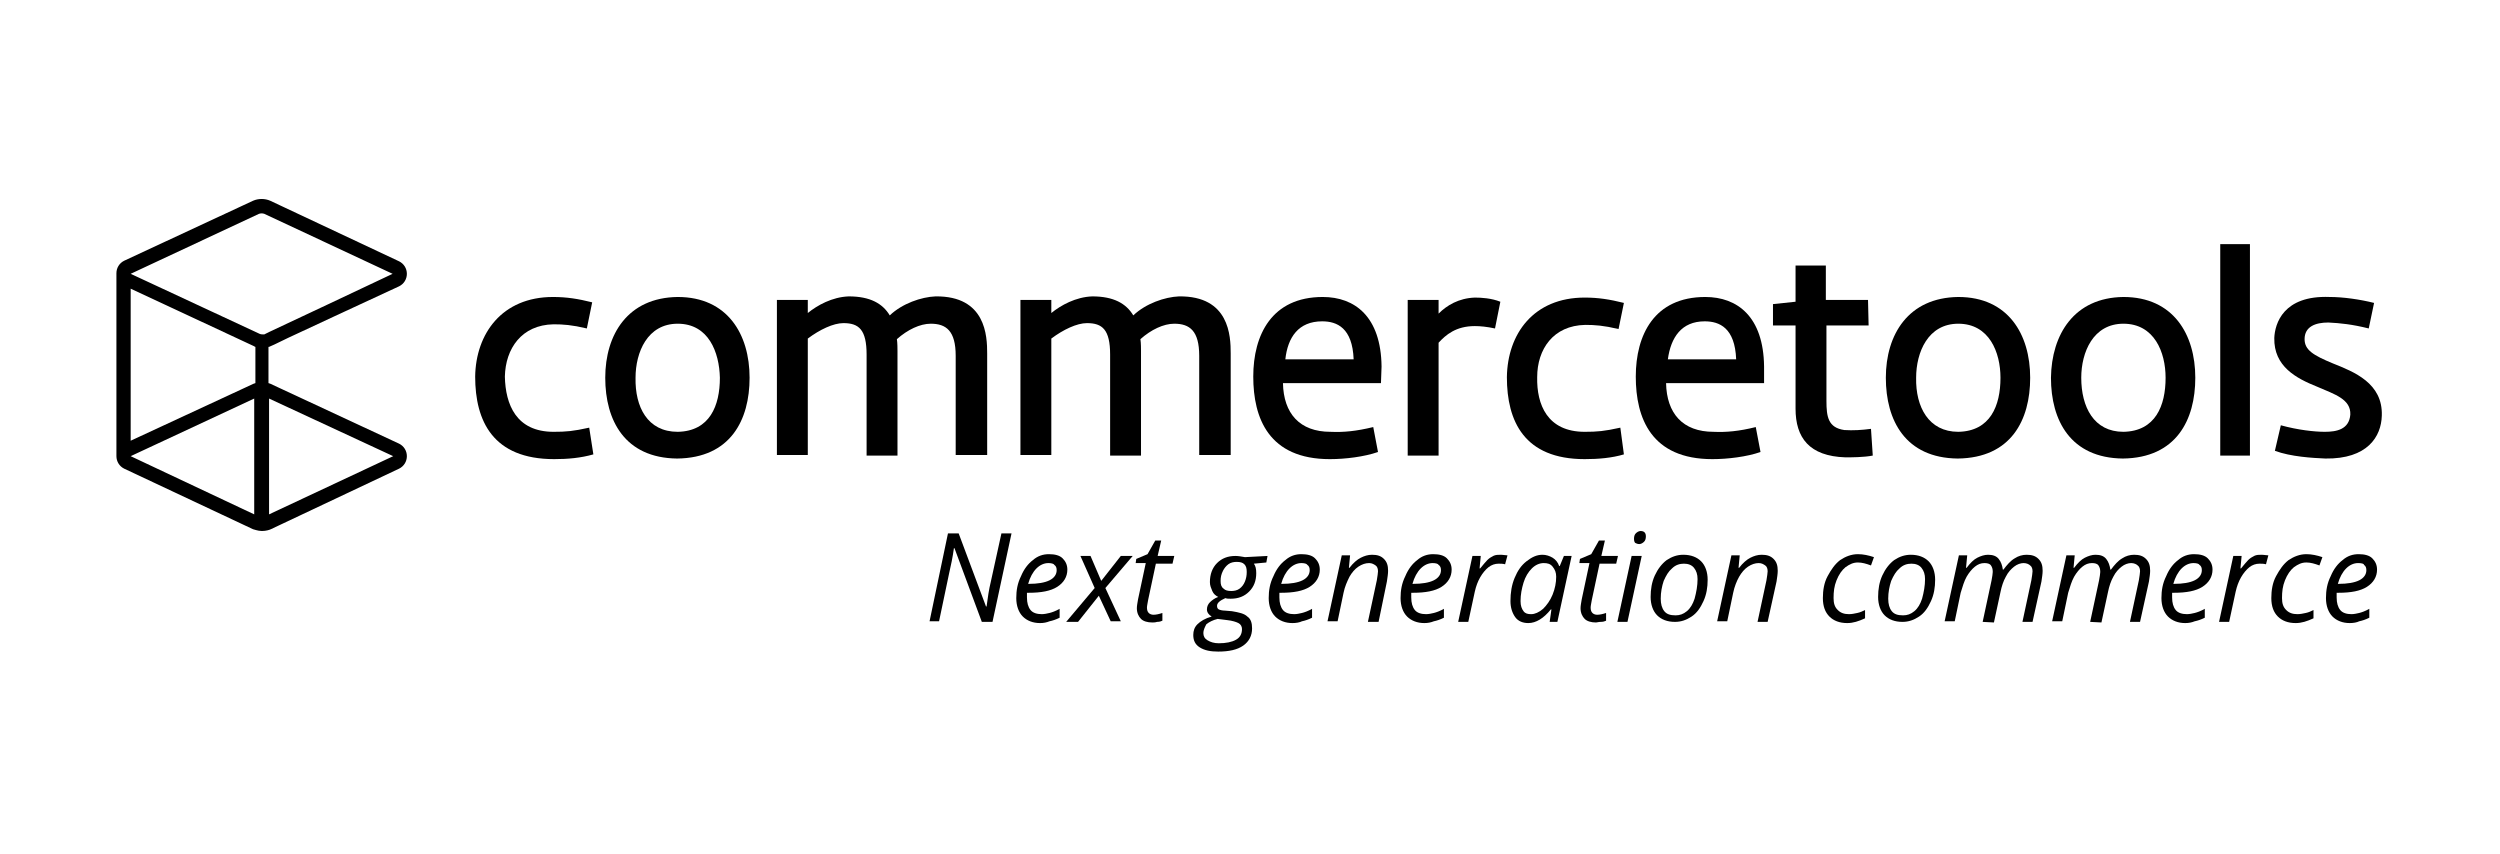
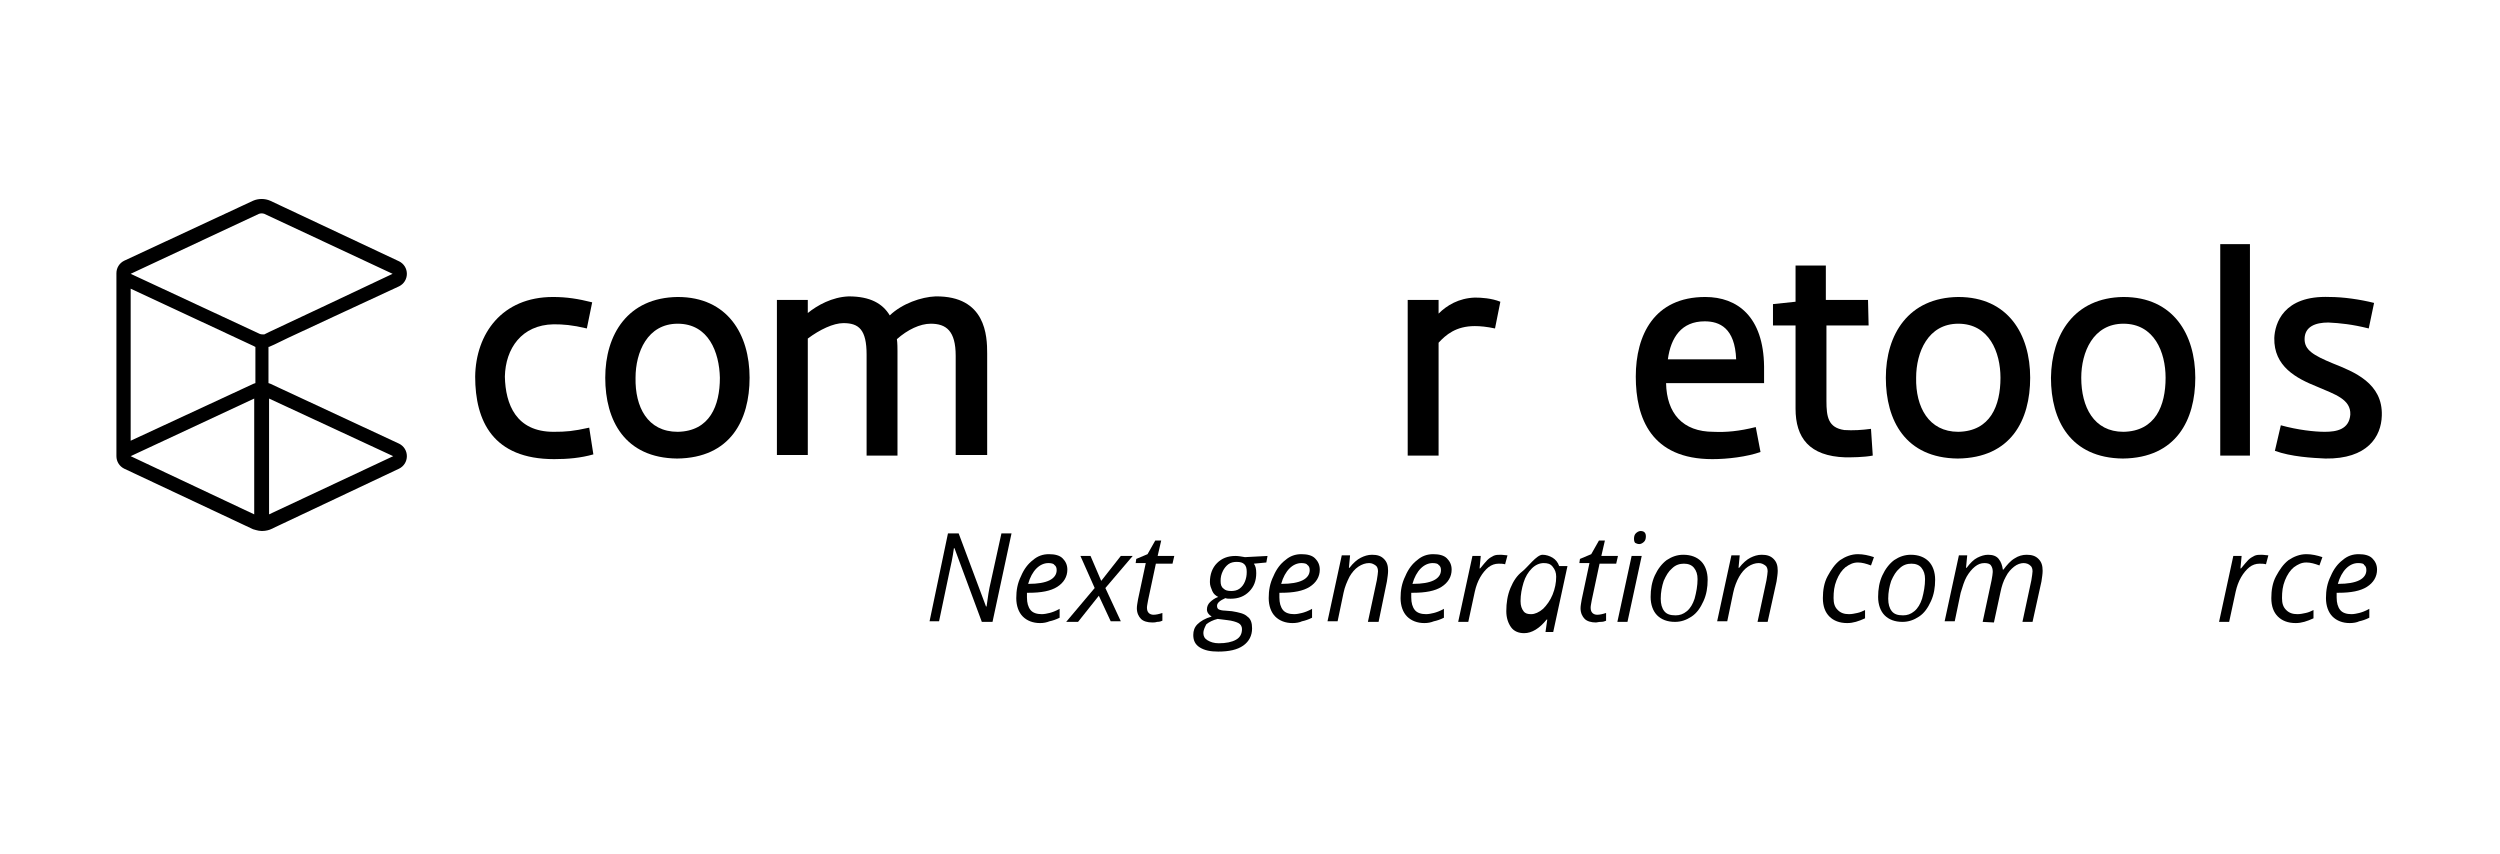
<svg xmlns="http://www.w3.org/2000/svg" xml:space="preserve" style="enable-background:new 0 0 420.9 143.7;" viewBox="0 0 420.9 143.7" y="0px" x="0px" id="Layer_1" version="1.0">
  <g>
    <g>
      <g>
        <g id="XMLID_86_">
          <path d="M93.2,72.7c2.1,0,3.3-0.1,6-0.7l0.7,4.5c-2.1,0.6-4.3,0.8-6.6,0.8C83,77.3,80,70.9,80,63.4      C80.1,56.2,84.5,50,93.1,50c2.3,0,4.2,0.3,6.6,0.9l-0.9,4.4c-2.5-0.6-4-0.7-5.6-0.7c-5.4,0.1-8.1,4.1-8.2,8.8      C85.1,68.1,86.9,72.7,93.2,72.7z" id="XMLID_116_" />
          <path d="M114.1,50c8.4,0,12.1,6.3,12.1,13.6c0,7.1-3.2,13.5-12.2,13.6c-8.8-0.1-12.1-6.4-12.1-13.6      C101.9,56.3,105.7,50.1,114.1,50z M114.1,72.7c5.4-0.1,7.1-4.4,7.1-9.1c-0.1-4.3-1.9-9.1-7.1-9.1c-5.1,0-7.1,4.8-7.1,9.1      C106.9,68.5,109,72.7,114.1,72.7z" id="XMLID_113_" />
          <path d="M160.9,76.7V59.9c0-4.2-1.6-5.4-4.2-5.4c-1.8,0-3.9,1-5.7,2.6c0.1,0.6,0.1,1.7,0.1,2v17.6h-5.2v-17      c0-4.2-1.3-5.3-3.9-5.3c-1.7,0-4,1.1-6,2.6v19.6h-5.2V50.5h5.2v2.2c1.6-1.3,4.1-2.7,6.9-2.8c3.6,0,5.7,1.2,6.9,3.2      c2.1-2,5.3-3.1,7.7-3.2c8.5-0.1,8.7,6.7,8.7,9.6v17.1H160.9z" id="XMLID_111_" />
-           <path d="M201.9,76.7V59.9c0-4.2-1.6-5.4-4.2-5.4c-1.8,0-3.9,1-5.7,2.6c0.1,0.6,0.1,1.7,0.1,2v17.6h-5.2v-17      c0-4.2-1.3-5.3-3.9-5.3c-1.7,0-4,1.1-6,2.6v19.6h-5.2V50.5h5.2v2.2c1.6-1.3,4.1-2.7,6.9-2.8c3.6,0,5.7,1.2,6.9,3.2      c2.1-2,5.3-3.1,7.7-3.2c8.5-0.1,8.7,6.7,8.7,9.6v17.1H201.9z" id="XMLID_109_" />
-           <path d="M231.2,71.9l0.8,4.2c-2.3,0.8-5.5,1.2-8.1,1.2c-10.3,0-12.9-6.9-12.9-13.9s3.1-13.4,11.7-13.4      c5.4,0,9.8,3.3,9.9,11.7l-0.1,2.8h-16.5c0.1,5.1,2.8,8.2,8,8.2C226.2,72.8,228.3,72.6,231.2,71.9z M216.4,60.5h11.5      c-0.2-5.3-2.8-6.4-5.3-6.4C218.6,54.1,216.8,56.8,216.4,60.5z" id="XMLID_106_" />
          <path d="M251.7,55.3c-1.4-0.3-2.5-0.4-3.4-0.4c-3.2,0-4.9,1.5-6.1,2.8v19H237V50.5h5.2v2.3      c1.4-1.4,3.4-2.6,6.1-2.7c1.1,0,2.8,0.1,4.3,0.7L251.7,55.3z" id="XMLID_104_" />
-           <path d="M266.8,72.7c2.1,0,3.3-0.1,6-0.7l0.6,4.5c-2,0.6-4.3,0.8-6.6,0.8c-10.2,0-13.1-6.4-13.1-13.8      c0.1-7.3,4.5-13.4,13.1-13.4c2.3,0,4.2,0.3,6.6,0.9l-0.9,4.4c-2.5-0.6-4-0.7-5.6-0.7c-5.4,0.1-8.1,4.1-8.1,8.8      C258.7,68.1,260.5,72.7,266.8,72.7z" id="XMLID_102_" />
          <path d="M295.6,71.9l0.8,4.2c-2.3,0.8-5.5,1.2-8.1,1.2c-10.3,0-12.9-6.9-12.9-13.9s3.1-13.4,11.7-13.4      c5.4,0,9.8,3.3,9.9,11.7l0,2.8h-16.5c0.1,5.1,2.8,8.2,8,8.2C290.6,72.8,292.8,72.6,295.6,71.9z M280.8,60.5h11.5      c-0.2-5.3-2.8-6.4-5.3-6.4C283.1,54.1,281.3,56.8,280.8,60.5z" id="XMLID_99_" />
          <path d="M314.6,54.8h-7.1v12.7c0,2.7,0.3,4.5,3,4.9c1.5,0.1,3,0,4.5-0.2l0.3,4.5c-1.5,0.3-3.7,0.3-4.6,0.3      c-6.1-0.2-8.4-3.3-8.4-8.2v-14h-3.8v-3.6l3.8-0.4v-6.1h5.1v5.8h7.1L314.6,54.8L314.6,54.8z" id="XMLID_97_" />
          <path d="M329.7,50c8.4,0,12.1,6.3,12.1,13.6c0,7.1-3.2,13.5-12.2,13.6c-8.8-0.1-12.1-6.4-12.1-13.6      C317.5,56.3,321.3,50.1,329.7,50z M329.7,72.7c5.4-0.1,7.1-4.4,7.1-9.1c0-4.3-1.9-9.1-7.1-9.1c-5.1,0-7.1,4.8-7.1,9.1      C322.5,68.5,324.7,72.7,329.7,72.7z" id="XMLID_94_" />
          <path d="M357.5,50c8.4,0,12.1,6.3,12.1,13.6c0,7.1-3.2,13.5-12.2,13.6c-8.8-0.1-12.1-6.4-12.1-13.6      C345.4,56.3,349.2,50.1,357.5,50z M357.5,72.7c5.4-0.1,7.1-4.4,7.1-9.1c0-4.3-1.9-9.1-7.1-9.1c-5.1,0-7.1,4.8-7.1,9.1      C350.4,68.5,352.5,72.7,357.5,72.7z" id="XMLID_91_" />
          <path d="M373.8,76.7V41.1h5v35.6H373.8z" id="XMLID_89_" />
          <path d="M384,71.6c2.9,0.8,5.7,1.1,7.4,1.1c2,0,4.1-0.4,4.3-2.9c0.1-2.6-2.6-3.4-5.6-4.7      c-3.5-1.4-7.3-3.4-7.2-8.2c0.1-2.4,1.5-7.2,9.3-6.9c2.3,0,5.1,0.4,7.5,1l-0.9,4.3c-2.8-0.7-4.8-0.9-6.8-1c-2.2,0-4,0.7-4,2.8      c0,1.8,1.4,2.7,4.8,4.1c3.5,1.4,8.4,3.3,8.2,8.8c-0.1,3.5-2.4,7.3-9.5,7.2c-2.2-0.1-5.8-0.3-8.5-1.3L384,71.6z" id="XMLID_87_" />
        </g>
      </g>
      <g>
        <path d="M167.1,104.7h-1.8l-4.6-12.4h-0.1c-0.2,1.5-0.5,2.9-0.8,4.2l-1.7,8.1h-1.6l3.1-14.8h1.8l4.6,12.3h0.1     c0.2-1.5,0.4-2.9,0.7-4.1l1.8-8.2h1.7L167.1,104.7z" />
        <path d="M175.1,104.9c-1.2,0-2.2-0.4-2.9-1.1c-0.7-0.7-1.1-1.8-1.1-3.1c0-1.3,0.2-2.5,0.8-3.7c0.5-1.2,1.2-2.1,2-2.7     c0.8-0.7,1.7-1,2.7-1c1,0,1.8,0.2,2.3,0.7s0.8,1.1,0.8,1.9c0,1.2-0.6,2.2-1.7,2.9s-2.7,1-4.8,1h-0.3l0,0.8c0,0.9,0.2,1.6,0.6,2.1     c0.4,0.5,1.1,0.7,1.9,0.7c0.4,0,0.9-0.1,1.3-0.2s1-0.3,1.7-0.7v1.5c-0.6,0.3-1.2,0.5-1.7,0.6     C176.2,104.8,175.7,104.9,175.1,104.9z M176.5,94.8c-0.7,0-1.4,0.3-2,0.9s-1.1,1.5-1.4,2.6h0.1c1.5,0,2.7-0.2,3.5-0.6     c0.8-0.4,1.2-1,1.2-1.7c0-0.4-0.1-0.7-0.4-0.9C177.4,94.9,177,94.8,176.5,94.8z" />
        <path d="M185,100.3l-3.5,4.4h-2l4.8-5.7l-2.4-5.4h1.7l1.8,4.2l3.3-4.2h2l-4.6,5.4l2.6,5.6H187L185,100.3z" />
        <path d="M194.2,103.5c0.4,0,0.9-0.1,1.5-0.3v1.3c-0.2,0.1-0.5,0.2-0.9,0.2c-0.3,0.1-0.6,0.1-0.8,0.1c-0.8,0-1.5-0.2-1.9-0.6     s-0.7-1-0.7-1.8c0-0.4,0.1-0.9,0.2-1.5l1.3-6.1h-1.7l0.1-0.7l1.9-0.8l1.3-2.3h1l-0.6,2.6h2.8l-0.3,1.3h-2.8l-1.3,6.1     c-0.1,0.6-0.2,1-0.2,1.3c0,0.4,0.1,0.7,0.3,0.9S193.9,103.5,194.2,103.5z" />
        <path d="M213.4,93.6l-0.2,1.1l-2.1,0.2c0.3,0.4,0.4,0.9,0.4,1.6c0,1.3-0.4,2.3-1.2,3.1c-0.8,0.8-1.8,1.2-3.1,1.2     c-0.4,0-0.6,0-0.9-0.1c-0.9,0.4-1.4,0.8-1.4,1.3c0,0.3,0.1,0.5,0.3,0.6c0.2,0.1,0.6,0.2,1,0.2l1.2,0.1c1.2,0.2,2.1,0.4,2.6,0.9     c0.6,0.4,0.8,1.1,0.8,2c0,1.2-0.5,2.2-1.5,2.9c-1,0.7-2.4,1-4.2,1c-1.3,0-2.3-0.2-3.1-0.7s-1.1-1.2-1.1-2.1     c0-0.7,0.2-1.3,0.7-1.8c0.5-0.5,1.3-1,2.4-1.3c-0.5-0.3-0.8-0.7-0.8-1.2c0-0.5,0.2-0.9,0.5-1.2c0.3-0.3,0.8-0.7,1.4-0.9     c-0.4-0.2-0.8-0.5-1-1s-0.4-0.9-0.4-1.5c0-1.3,0.4-2.4,1.2-3.2c0.8-0.8,1.8-1.2,3.1-1.2c0.5,0,1,0.1,1.6,0.2L213.4,93.6     L213.4,93.6L213.4,93.6z M202.6,106.6c0,0.5,0.2,0.9,0.7,1.2s1.1,0.5,1.9,0.5c1.2,0,2.2-0.2,2.9-0.6s1-1,1-1.8     c0-0.4-0.2-0.8-0.6-1c-0.4-0.2-1-0.4-1.9-0.5l-1.6-0.2c-0.8,0.2-1.4,0.5-1.9,0.9C202.9,105.5,202.6,106,202.6,106.6z M205.5,97.8     c0,0.6,0.1,1,0.5,1.3c0.3,0.3,0.7,0.4,1.3,0.4c0.5,0,1-0.1,1.4-0.4s0.7-0.7,0.9-1.2c0.2-0.5,0.3-1,0.3-1.6c0-0.6-0.1-1-0.4-1.3     c-0.3-0.3-0.7-0.4-1.3-0.4c-0.5,0-1,0.1-1.4,0.4c-0.4,0.3-0.7,0.7-0.9,1.1C205.6,96.7,205.5,97.2,205.5,97.8z" />
        <path d="M217.6,104.9c-1.2,0-2.2-0.4-2.9-1.1s-1.1-1.8-1.1-3.1c0-1.3,0.2-2.5,0.8-3.7c0.5-1.2,1.2-2.1,2-2.7c0.8-0.7,1.7-1,2.7-1     c1,0,1.8,0.2,2.3,0.7s0.8,1.1,0.8,1.9c0,1.2-0.6,2.2-1.7,2.9s-2.7,1-4.8,1h-0.3l0,0.8c0,0.9,0.2,1.6,0.6,2.1     c0.4,0.5,1.1,0.7,1.9,0.7c0.4,0,0.9-0.1,1.3-0.2s1-0.3,1.7-0.7v1.5c-0.6,0.3-1.2,0.5-1.7,0.6     C218.8,104.8,218.2,104.9,217.6,104.9z M219.1,94.8c-0.7,0-1.4,0.3-2,0.9s-1.1,1.5-1.4,2.6h0.1c1.5,0,2.7-0.2,3.5-0.6     c0.8-0.4,1.2-1,1.2-1.7c0-0.4-0.1-0.7-0.4-0.9C220,94.9,219.6,94.8,219.1,94.8z" />
        <path d="M230.3,104.7l1.5-7c0.1-0.7,0.2-1.2,0.2-1.5c0-0.4-0.1-0.8-0.4-1s-0.6-0.4-1.1-0.4c-0.6,0-1.2,0.2-1.8,0.6     c-0.6,0.4-1.1,1-1.5,1.7c-0.4,0.8-0.8,1.7-1,2.7l-1,4.8h-1.7l2.4-11.1h1.4l-0.2,2.1h0.1c0.6-0.8,1.3-1.4,1.9-1.7s1.2-0.5,1.9-0.5     c0.9,0,1.5,0.2,2,0.7c0.5,0.5,0.7,1.1,0.7,2c0,0.5-0.1,1.1-0.2,1.8l-1.4,6.8L230.3,104.7L230.3,104.7z" />
        <path d="M239.8,104.9c-1.2,0-2.2-0.4-2.9-1.1s-1.1-1.8-1.1-3.1c0-1.3,0.2-2.5,0.8-3.7c0.5-1.2,1.2-2.1,2-2.7c0.8-0.7,1.7-1,2.7-1     c1,0,1.8,0.2,2.3,0.7s0.8,1.1,0.8,1.9c0,1.2-0.6,2.2-1.7,2.9s-2.7,1-4.8,1h-0.3l0,0.8c0,0.9,0.2,1.6,0.6,2.1     c0.4,0.5,1.1,0.7,1.9,0.7c0.4,0,0.9-0.1,1.3-0.2s1-0.3,1.7-0.7v1.5c-0.6,0.3-1.2,0.5-1.7,0.6     C240.9,104.8,240.4,104.9,239.8,104.9z M241.2,94.8c-0.7,0-1.4,0.3-2,0.9s-1.1,1.5-1.4,2.6h0.1c1.5,0,2.7-0.2,3.5-0.6     c0.8-0.4,1.2-1,1.2-1.7c0-0.4-0.1-0.7-0.4-0.9C242.1,94.9,241.7,94.8,241.2,94.8z" />
        <path d="M252.6,93.4c0.5,0,0.9,0.1,1.2,0.1l-0.4,1.5c-0.4-0.1-0.7-0.1-1.1-0.1c-0.6,0-1.2,0.2-1.7,0.6c-0.5,0.4-1,1-1.4,1.7     c-0.4,0.7-0.7,1.5-0.9,2.4l-1.1,5.1h-1.7l2.4-11.1h1.4l-0.2,2.1h0.1c0.5-0.6,0.9-1.1,1.2-1.4c0.3-0.3,0.6-0.5,1-0.7     C251.8,93.4,252.2,93.4,252.6,93.4z" />
-         <path d="M259.7,93.4c0.6,0,1.2,0.2,1.7,0.5s0.9,0.8,1.1,1.4h0.1l0.7-1.7h1.3l-2.4,11.1h-1.3l0.3-2.1h-0.1     c-1.2,1.5-2.5,2.3-3.8,2.3c-0.9,0-1.7-0.3-2.2-1s-0.8-1.6-0.8-2.7c0-1.4,0.2-2.7,0.7-3.9c0.5-1.2,1.1-2.1,2-2.8     S258.7,93.4,259.7,93.4z M257.8,103.4c0.6,0,1.3-0.3,2-0.9c0.6-0.6,1.2-1.4,1.6-2.4s0.6-2,0.6-3c0-0.7-0.2-1.2-0.6-1.7     s-0.9-0.6-1.5-0.6c-0.7,0-1.4,0.3-2,0.9s-1.1,1.4-1.4,2.4c-0.3,1-0.5,2-0.5,3.1c0,0.8,0.2,1.3,0.5,1.7     C256.8,103.3,257.2,103.4,257.8,103.4z" />
+         <path d="M259.7,93.4c0.6,0,1.2,0.2,1.7,0.5s0.9,0.8,1.1,1.4h0.1h1.3l-2.4,11.1h-1.3l0.3-2.1h-0.1     c-1.2,1.5-2.5,2.3-3.8,2.3c-0.9,0-1.7-0.3-2.2-1s-0.8-1.6-0.8-2.7c0-1.4,0.2-2.7,0.7-3.9c0.5-1.2,1.1-2.1,2-2.8     S258.7,93.4,259.7,93.4z M257.8,103.4c0.6,0,1.3-0.3,2-0.9c0.6-0.6,1.2-1.4,1.6-2.4s0.6-2,0.6-3c0-0.7-0.2-1.2-0.6-1.7     s-0.9-0.6-1.5-0.6c-0.7,0-1.4,0.3-2,0.9s-1.1,1.4-1.4,2.4c-0.3,1-0.5,2-0.5,3.1c0,0.8,0.2,1.3,0.5,1.7     C256.8,103.3,257.2,103.4,257.8,103.4z" />
        <path d="M268.9,103.5c0.4,0,0.9-0.1,1.5-0.3v1.3c-0.2,0.1-0.5,0.2-0.9,0.2s-0.6,0.1-0.8,0.1c-0.8,0-1.5-0.2-1.9-0.6     s-0.7-1-0.7-1.8c0-0.4,0.1-0.9,0.2-1.5l1.3-6.1h-1.7l0.1-0.7l1.9-0.8l1.3-2.3h1l-0.6,2.6h2.8l-0.3,1.3h-2.8L268,101     c-0.1,0.6-0.2,1-0.2,1.3c0,0.4,0.1,0.7,0.3,0.9S268.6,103.5,268.9,103.5z" />
        <path d="M274,104.7h-1.7l2.4-11.1h1.7L274,104.7z M275.1,90.7c0-0.4,0.1-0.7,0.3-0.9c0.2-0.2,0.5-0.4,0.8-0.4     c0.6,0,0.9,0.3,0.9,0.9c0,0.4-0.1,0.7-0.3,0.9s-0.5,0.4-0.8,0.4c-0.3,0-0.5-0.1-0.7-0.2C275.2,91.3,275.1,91.1,275.1,90.7z" />
        <path d="M283.4,93.4c1.3,0,2.3,0.4,3,1.1s1.1,1.8,1.1,3.1c0,1.3-0.2,2.5-0.7,3.6c-0.5,1.1-1.1,2-2,2.6s-1.8,0.9-2.8,0.9     c-1.3,0-2.3-0.4-3-1.1s-1.1-1.8-1.1-3.1c0-1.3,0.2-2.5,0.7-3.6c0.5-1.1,1.2-2,2-2.6C281.5,93.7,282.4,93.4,283.4,93.4z      M285.8,97.5c0-0.8-0.2-1.4-0.6-1.9c-0.4-0.5-1-0.7-1.7-0.7c-0.7,0-1.4,0.2-2,0.8c-0.6,0.5-1,1.2-1.4,2.1c-0.3,0.9-0.5,1.9-0.5,3     c0,0.9,0.2,1.6,0.6,2.1c0.4,0.5,1,0.7,1.9,0.7c0.7,0,1.3-0.2,1.9-0.7c0.6-0.5,1-1.2,1.3-2.1C285.6,99.7,285.8,98.6,285.8,97.5z" />
        <path d="M295.9,104.7l1.5-7c0.1-0.7,0.2-1.2,0.2-1.5c0-0.4-0.1-0.8-0.4-1s-0.6-0.4-1.1-0.4c-0.6,0-1.2,0.2-1.8,0.6     c-0.6,0.4-1.1,1-1.5,1.7s-0.8,1.7-1,2.7l-1,4.8h-1.7l2.4-11.1h1.4l-0.2,2.1h0.1c0.6-0.8,1.3-1.4,1.9-1.7s1.2-0.5,1.9-0.5     c0.9,0,1.5,0.2,2,0.7c0.5,0.5,0.7,1.1,0.7,2c0,0.5-0.1,1.1-0.2,1.8l-1.5,6.8L295.9,104.7L295.9,104.7z" />
        <path d="M311,104.9c-1.3,0-2.3-0.4-3-1.1s-1.1-1.7-1.1-3.1c0-1.3,0.2-2.6,0.8-3.7s1.2-2,2.1-2.7c0.9-0.6,1.9-1,3-1     c0.9,0,1.8,0.2,2.7,0.5l-0.5,1.4c-0.8-0.3-1.5-0.5-2.2-0.5c-0.8,0-1.4,0.3-2.1,0.8c-0.6,0.5-1.1,1.2-1.5,2.2s-0.5,1.9-0.5,3     c0,0.9,0.2,1.5,0.7,2s1.1,0.7,1.9,0.7c0.5,0,0.9-0.1,1.4-0.2s0.9-0.3,1.3-0.5v1.4C312.9,104.6,312,104.9,311,104.9z" />
        <path d="M321.7,93.4c1.3,0,2.3,0.4,3,1.1s1.1,1.8,1.1,3.1c0,1.3-0.2,2.5-0.7,3.6c-0.5,1.1-1.1,2-2,2.6s-1.8,0.9-2.8,0.9     c-1.3,0-2.3-0.4-3-1.1s-1.1-1.8-1.1-3.1c0-1.3,0.2-2.5,0.7-3.6c0.5-1.1,1.2-2,2-2.6C319.8,93.7,320.7,93.4,321.7,93.4z      M324.1,97.5c0-0.8-0.2-1.4-0.6-1.9c-0.4-0.5-1-0.7-1.7-0.7c-0.7,0-1.4,0.2-2,0.8c-0.6,0.5-1,1.2-1.4,2.1c-0.3,0.9-0.5,1.9-0.5,3     c0,0.9,0.2,1.6,0.6,2.1c0.4,0.5,1,0.7,1.9,0.7c0.7,0,1.3-0.2,1.9-0.7c0.6-0.5,1-1.2,1.3-2.1C323.9,99.7,324.1,98.6,324.1,97.5z" />
        <path d="M333.8,104.7l1.5-7c0.1-0.6,0.2-1.1,0.2-1.4c0-0.5-0.1-0.8-0.3-1.1s-0.6-0.4-1.1-0.4c-0.6,0-1.1,0.2-1.6,0.6     c-0.5,0.4-1,1-1.4,1.7s-0.7,1.7-1,2.7l-1,4.8h-1.7l2.4-11.1h1.4l-0.2,2.1h0.1c0.6-0.8,1.2-1.4,1.8-1.7s1.2-0.5,1.8-0.5     c0.8,0,1.4,0.2,1.8,0.7s0.6,1.1,0.7,1.8h0.1c0.6-0.8,1.2-1.5,1.9-1.9c0.6-0.4,1.3-0.6,2-0.6c0.9,0,1.5,0.2,2,0.7s0.7,1.1,0.7,2     c0,0.5-0.1,1.1-0.2,1.8l-1.5,6.8h-1.7l1.5-7c0.1-0.7,0.2-1.2,0.2-1.5c0-0.4-0.1-0.8-0.4-1c-0.2-0.2-0.6-0.4-1.1-0.4     c-0.5,0-1.1,0.2-1.6,0.6c-0.5,0.4-1,0.9-1.4,1.7c-0.4,0.7-0.7,1.6-0.9,2.6l-1.1,5.1L333.8,104.7L333.8,104.7z" />
-         <path d="M351.9,104.7l1.5-7c0.1-0.6,0.2-1.1,0.2-1.4c0-0.5-0.1-0.8-0.3-1.1s-0.6-0.4-1.1-0.4c-0.6,0-1.1,0.2-1.6,0.6     c-0.5,0.4-1,1-1.4,1.7s-0.7,1.7-1,2.7l-1,4.8h-1.7l2.4-11.1h1.4l-0.2,2.1h0.1c0.6-0.8,1.2-1.4,1.8-1.7s1.2-0.5,1.8-0.5     c0.8,0,1.4,0.2,1.8,0.7s0.6,1.1,0.7,1.8h0.1c0.6-0.8,1.2-1.5,1.9-1.9c0.6-0.4,1.3-0.6,2-0.6c0.9,0,1.5,0.2,2,0.7s0.7,1.1,0.7,2     c0,0.5-0.1,1.1-0.2,1.8l-1.5,6.8h-1.7l1.5-7c0.1-0.7,0.2-1.2,0.2-1.5c0-0.4-0.1-0.8-0.4-1c-0.2-0.2-0.6-0.4-1.1-0.4     c-0.5,0-1.1,0.2-1.6,0.6c-0.5,0.4-1,0.9-1.4,1.7c-0.4,0.7-0.7,1.6-0.9,2.6l-1.1,5.1L351.9,104.7L351.9,104.7z" />
-         <path d="M367.9,104.9c-1.2,0-2.2-0.4-2.9-1.1s-1.1-1.8-1.1-3.1c0-1.3,0.2-2.5,0.8-3.7c0.5-1.2,1.2-2.1,2-2.7c0.8-0.7,1.7-1,2.7-1     c1,0,1.8,0.2,2.3,0.7s0.8,1.1,0.8,1.9c0,1.2-0.6,2.2-1.7,2.9s-2.7,1-4.8,1h-0.3l0,0.8c0,0.9,0.2,1.6,0.6,2.1     c0.4,0.5,1.1,0.7,1.9,0.7c0.4,0,0.9-0.1,1.3-0.2s1-0.3,1.7-0.7v1.5c-0.6,0.3-1.2,0.5-1.7,0.6C369,104.8,368.5,104.9,367.9,104.9z      M369.3,94.8c-0.7,0-1.4,0.3-2,0.9s-1.1,1.5-1.4,2.6h0.1c1.5,0,2.7-0.2,3.5-0.6s1.2-1,1.2-1.7c0-0.4-0.1-0.7-0.4-0.9     C370.2,94.9,369.8,94.8,369.3,94.8z" />
        <path d="M380.7,93.4c0.5,0,0.9,0.1,1.2,0.1l-0.4,1.5c-0.4-0.1-0.7-0.1-1.1-0.1c-0.6,0-1.2,0.2-1.7,0.6c-0.5,0.4-1,1-1.4,1.7     c-0.4,0.7-0.7,1.5-0.9,2.4l-1.1,5.1h-1.7l2.4-11.1h1.4l-0.2,2.1h0.1c0.5-0.6,0.9-1.1,1.2-1.4c0.3-0.3,0.6-0.5,1-0.7     C379.9,93.4,380.3,93.4,380.7,93.4z" />
        <path d="M386.5,104.9c-1.3,0-2.3-0.4-3-1.1s-1.1-1.7-1.1-3.1c0-1.3,0.2-2.6,0.8-3.7s1.2-2,2.1-2.7c0.9-0.6,1.9-1,3-1     c0.9,0,1.8,0.2,2.7,0.5l-0.5,1.4c-0.8-0.3-1.5-0.5-2.2-0.5c-0.8,0-1.4,0.3-2.1,0.8c-0.6,0.5-1.1,1.2-1.5,2.2s-0.5,1.9-0.5,3     c0,0.9,0.2,1.5,0.7,2s1.1,0.7,1.9,0.7c0.5,0,0.9-0.1,1.4-0.2s0.9-0.3,1.3-0.5v1.4C388.4,104.6,387.5,104.9,386.5,104.9z" />
        <path d="M395.6,104.9c-1.2,0-2.2-0.4-2.9-1.1s-1.1-1.8-1.1-3.1c0-1.3,0.2-2.5,0.8-3.7c0.5-1.2,1.2-2.1,2-2.7c0.8-0.7,1.7-1,2.7-1     c1,0,1.8,0.2,2.3,0.7s0.8,1.1,0.8,1.9c0,1.2-0.6,2.2-1.7,2.9s-2.7,1-4.8,1h-0.3l0,0.8c0,0.9,0.2,1.6,0.6,2.1     c0.4,0.5,1.1,0.7,1.9,0.7c0.4,0,0.9-0.1,1.3-0.2s1-0.3,1.7-0.7v1.5c-0.6,0.3-1.2,0.5-1.7,0.6     C396.8,104.8,396.2,104.9,395.6,104.9z M397,94.8c-0.7,0-1.4,0.3-2,0.9s-1.1,1.5-1.4,2.6h0.1c1.5,0,2.7-0.2,3.5-0.6     s1.2-1,1.2-1.7c0-0.4-0.1-0.7-0.4-0.9C398,94.9,397.6,94.8,397,94.8z" />
      </g>
    </g>
    <g id="XMLID_1_">
      <g>
        <path d="M67,75.2L45.3,65.1c-0.2-0.1-0.4-0.1-0.5-0.2v-0.1v-6.1c0-0.6,0-0.6,0.4-0.8l0,0l0.9-0.4c1.5-0.7,1.5-0.7,10-4.7l11-5.1     c0.6-0.3,1.1-0.9,1-1.6c0-0.7-0.4-1.3-1.1-1.6L45.3,34.3c-0.8-0.4-1.7-0.4-2.5,0L21.1,44.4c-0.6,0.3-1,0.9-1,1.6l0,0v30.8l0,0     c0,0.7,0.4,1.3,1,1.6l21.8,10.2c0.1,0,0.7,0.3,1.3,0.3c0.6,0,1.1-0.2,1.2-0.3l21.7-10.2c0.6-0.3,1.1-0.9,1-1.6     C68.1,76.1,67.7,75.5,67,75.2z M21.5,75V47.8l21.4,10c0.2,0.1,0.4,0.2,0.5,0.2c0,0,0,0,0,0c0,0.2,0,0.4,0,0.7v6.1v0.1     c0,0,0,0,0,0c-0.2,0-0.3,0.1-0.5,0.2L21.5,75z M21.7,45.7l21.7-10.1c0.2-0.1,0.4-0.2,0.7-0.2c0.2,0,0.5,0,0.7,0.2l21.7,10.1     c0.2,0.1,0.2,0.2,0.2,0.4s-0.1,0.3-0.2,0.4l-11,5.1c-8.6,4-8.6,4-10,4.7l-0.8,0.4c-0.1,0-0.1,0-0.2,0c0,0-0.1,0-0.1,0     c-0.1,0-0.2,0-0.3,0c-0.2,0-0.4,0-0.6-0.2L21.7,46.4c0,0-0.1,0-0.1-0.1c-0.1-0.1-0.1-0.2-0.1-0.3C21.5,45.9,21.5,45.7,21.7,45.7z      M21.7,77.2c-0.1-0.1-0.2-0.2-0.2-0.4c0,0,0-0.1,0-0.1c0-0.1,0.1-0.2,0.2-0.3l21.7-10.1v21L21.7,77.2z M66.5,77.2L44.8,87.4l0,0     v-21l21.7,10.1c0.2,0.1,0.2,0.2,0.2,0.4C66.7,77,66.6,77.2,66.5,77.2z" />
      </g>
      <g>
        <path d="M44.1,89.4c-0.7,0-1.4-0.3-1.5-0.3L20.9,78.9c-0.8-0.4-1.3-1.2-1.3-2.1V46c0-0.9,0.5-1.7,1.3-2.1l21.7-10.1     c0.9-0.4,2-0.4,2.9,0L67.2,44c0.8,0.4,1.3,1.2,1.3,2.1c0,0.9-0.5,1.7-1.3,2.1l-11,5.1c-8.6,4-8.6,4-10,4.7l-0.9,0.4     c0,0-0.1,0-0.1,0c0,0.1,0,0.2,0,0.3v5.8c0.1,0,0.2,0.1,0.3,0.1l21.7,10.1c0.8,0.4,1.3,1.2,1.3,2.1c0,0.9-0.5,1.7-1.3,2.1     L45.6,89.1C45.4,89.2,44.8,89.4,44.1,89.4z M43.1,88.2c0,0,0.5,0.2,1,0.2c0.5,0,0.9-0.2,1-0.2L66.8,78c0.5-0.2,0.8-0.7,0.8-1.2     c0-0.5-0.3-1-0.8-1.2L45.1,65.5c-0.2-0.1-0.3-0.1-0.5-0.2l-0.4-0.1v-6.5c0-0.7,0.1-1,0.7-1.2l0.9-0.4c1.5-0.7,1.5-0.7,10-4.7     l11-5.1c0.5-0.2,0.8-0.7,0.8-1.2c0-0.5-0.3-1-0.8-1.2L45.1,34.8c-0.7-0.3-1.4-0.3-2.1,0L21.3,44.8c-0.5,0.2-0.8,0.7-0.8,1.2v30.8     c0,0.5,0.3,1,0.8,1.2L43.1,88.2L43.1,88.2z M44.3,88.2V65.6L66.7,76c0.3,0.2,0.5,0.5,0.5,0.8c0,0.3-0.2,0.7-0.5,0.8l0,0     L44.3,88.2z M45.3,67.1v19.5l20.9-9.8L45.3,67.1z M43.9,88.1L21.5,77.6c-0.3-0.2-0.5-0.5-0.5-0.8c0-0.1,0-0.2,0-0.2     c0.1-0.3,0.3-0.5,0.5-0.6l22.4-10.4L43.9,88.1L43.9,88.1z M22,76.8l20.8,9.8V67.1L22,76.8z M21,75.8V47l22.1,10.4     c0.1,0,0.2,0.1,0.4,0.1l0.5,0l-0.1,0.6c0,0.2,0,0.4,0,0.6v6.6l-0.4,0.1l0,0l-0.1,0c-0.1,0-0.2,0.1-0.4,0.1L21,75.8z M22,48.6     v25.6l20.7-9.6c0.1,0,0.2-0.1,0.3-0.1v-5.8c0-0.1,0-0.2,0-0.3c-0.1,0-0.2-0.1-0.2-0.1L22,48.6z M44.1,57.3     c-0.3,0-0.6-0.1-0.9-0.2L21.5,46.9c-0.1,0-0.2-0.1-0.2-0.2c-0.2-0.1-0.3-0.4-0.3-0.7c0-0.4,0.2-0.7,0.5-0.9l21.7-10.1     c0.5-0.3,1.2-0.3,1.8,0l21.7,10.1c0.3,0.2,0.5,0.5,0.5,0.8s-0.2,0.7-0.5,0.8l-11,5.1c-8.6,4-8.6,4-10,4.7l-0.8,0.4     c-0.1,0-0.2,0.1-0.3,0.1l0,0v0C44.3,57.3,44.2,57.3,44.1,57.3z M22,46.1l21.7,10.1c0.2,0.1,0.5,0.1,0.6,0.1l0.1,0     c0,0,0.1,0,0.1,0l0.8-0.4c1.5-0.7,1.5-0.7,10-4.7l10.8-5.1L44.5,36c-0.3-0.1-0.6-0.1-0.9,0L22,46.1z" />
      </g>
    </g>
  </g>
</svg>